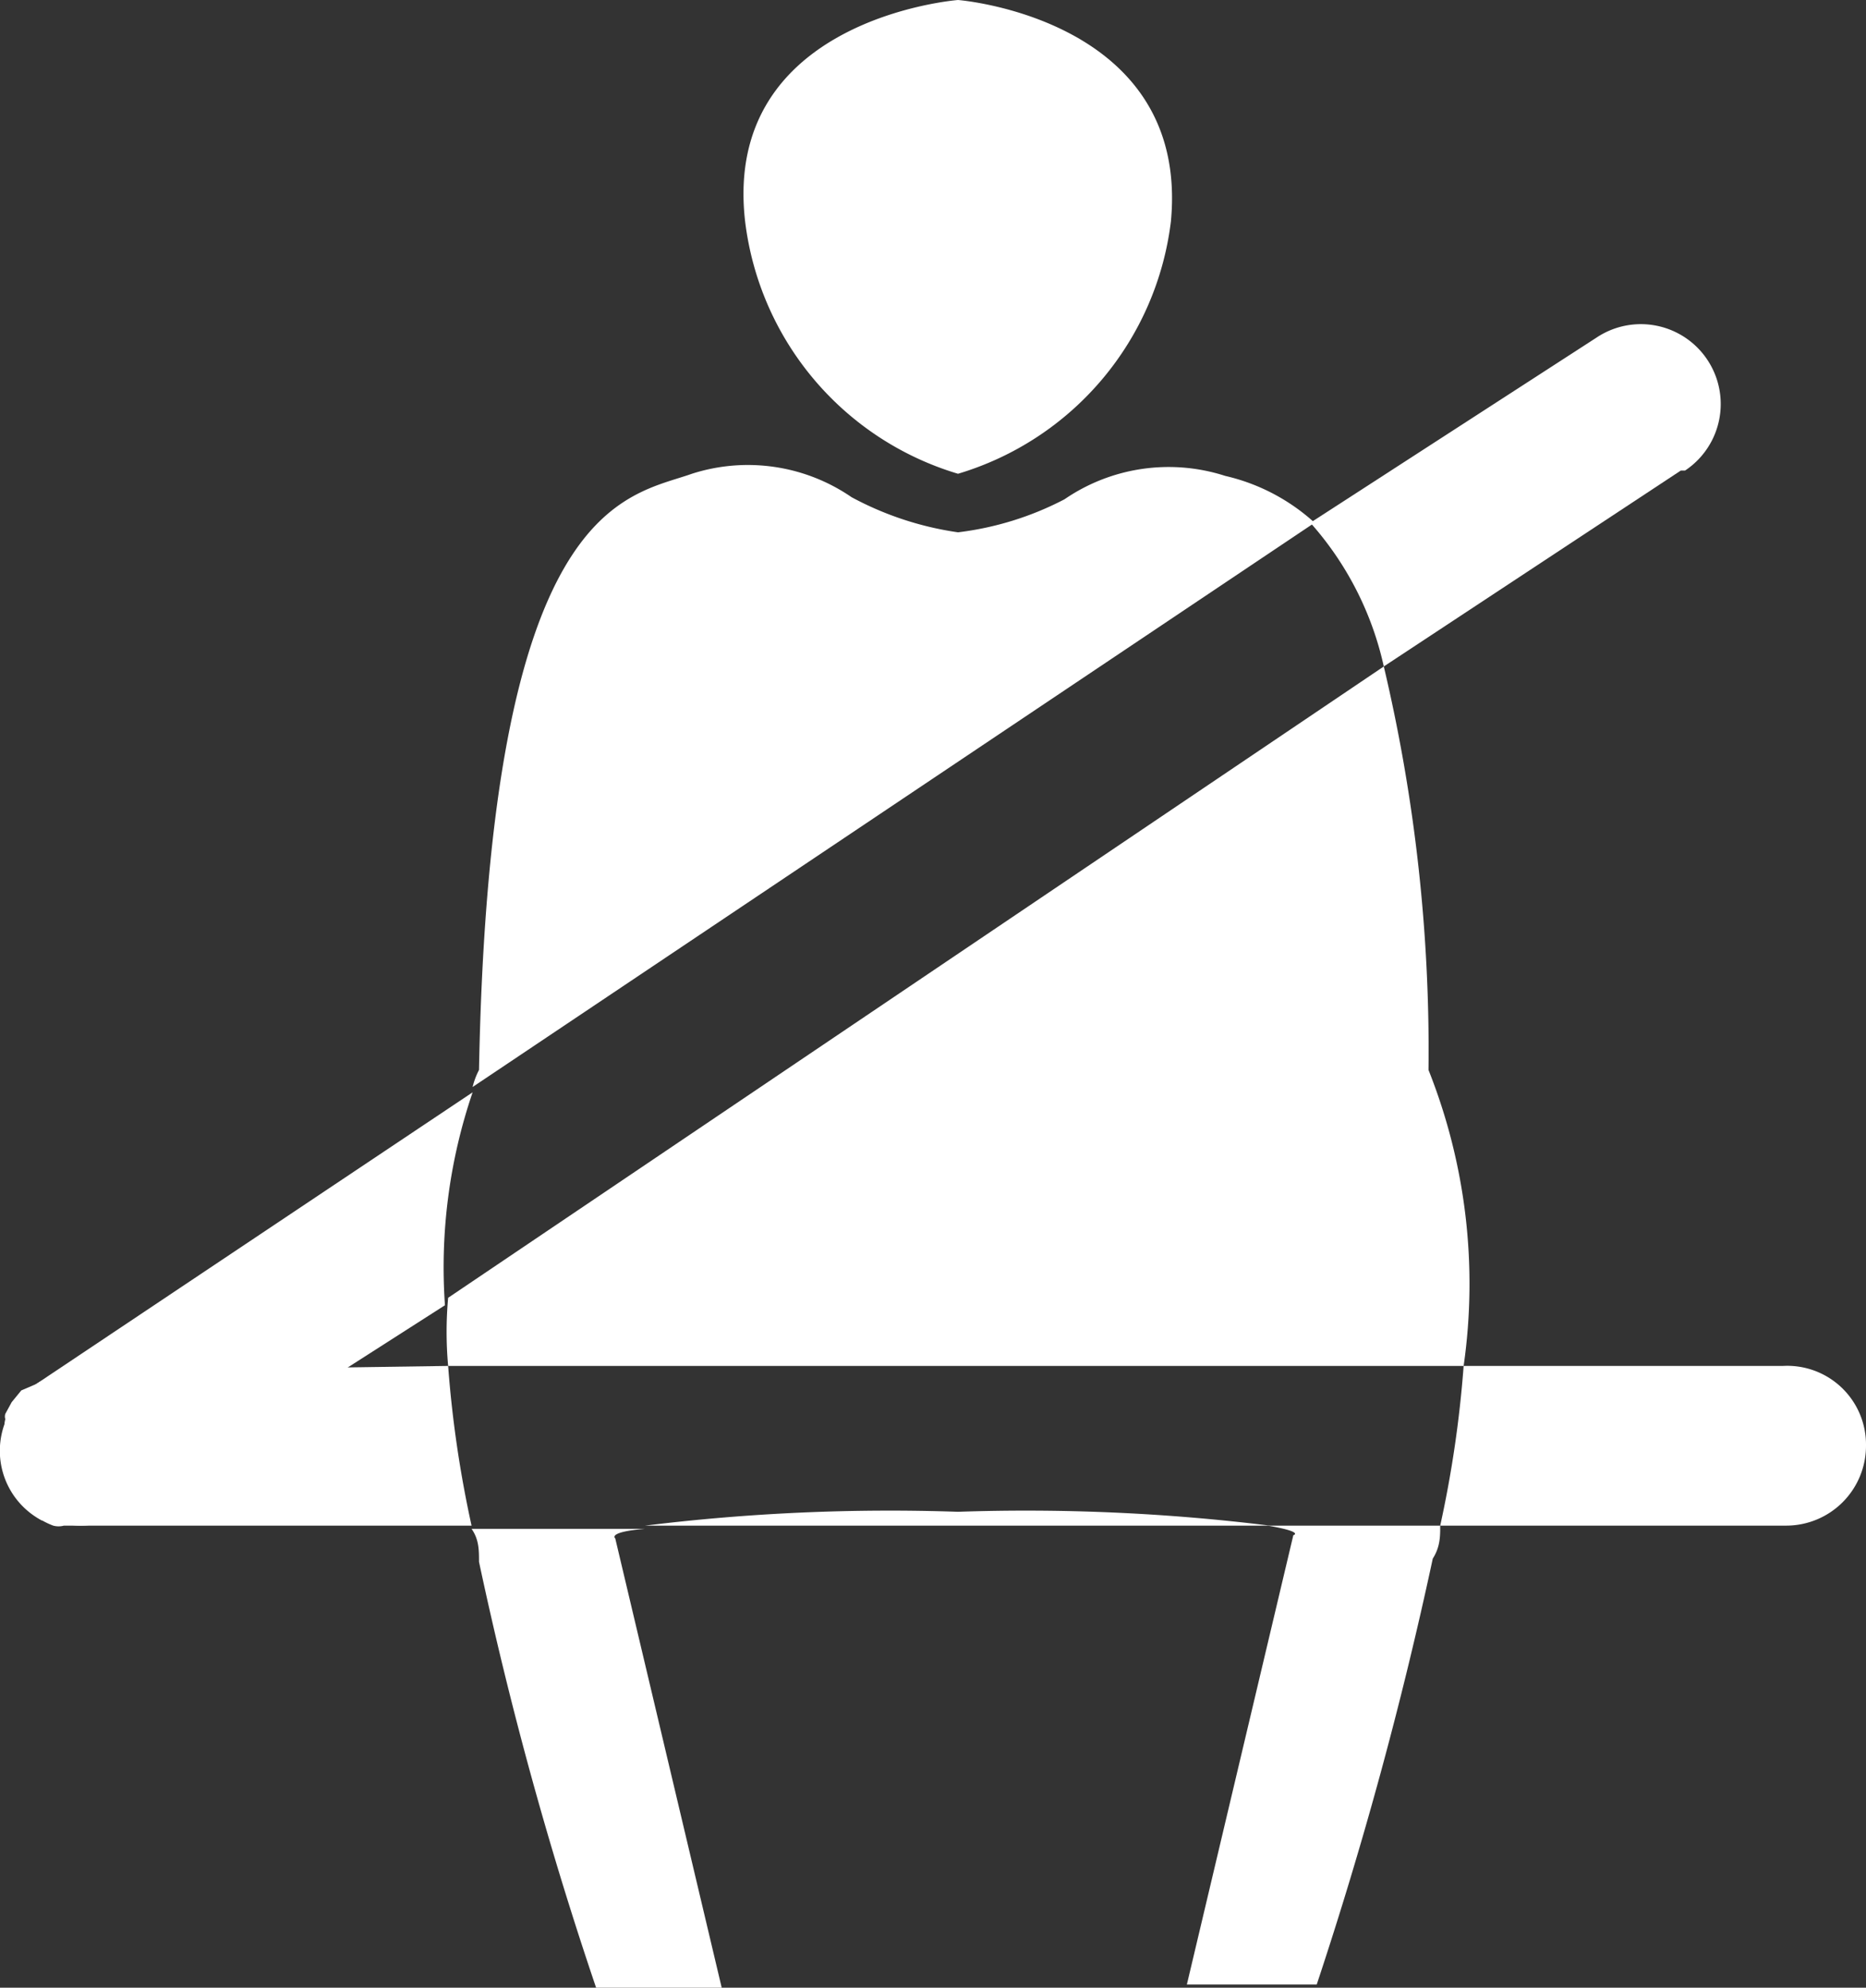
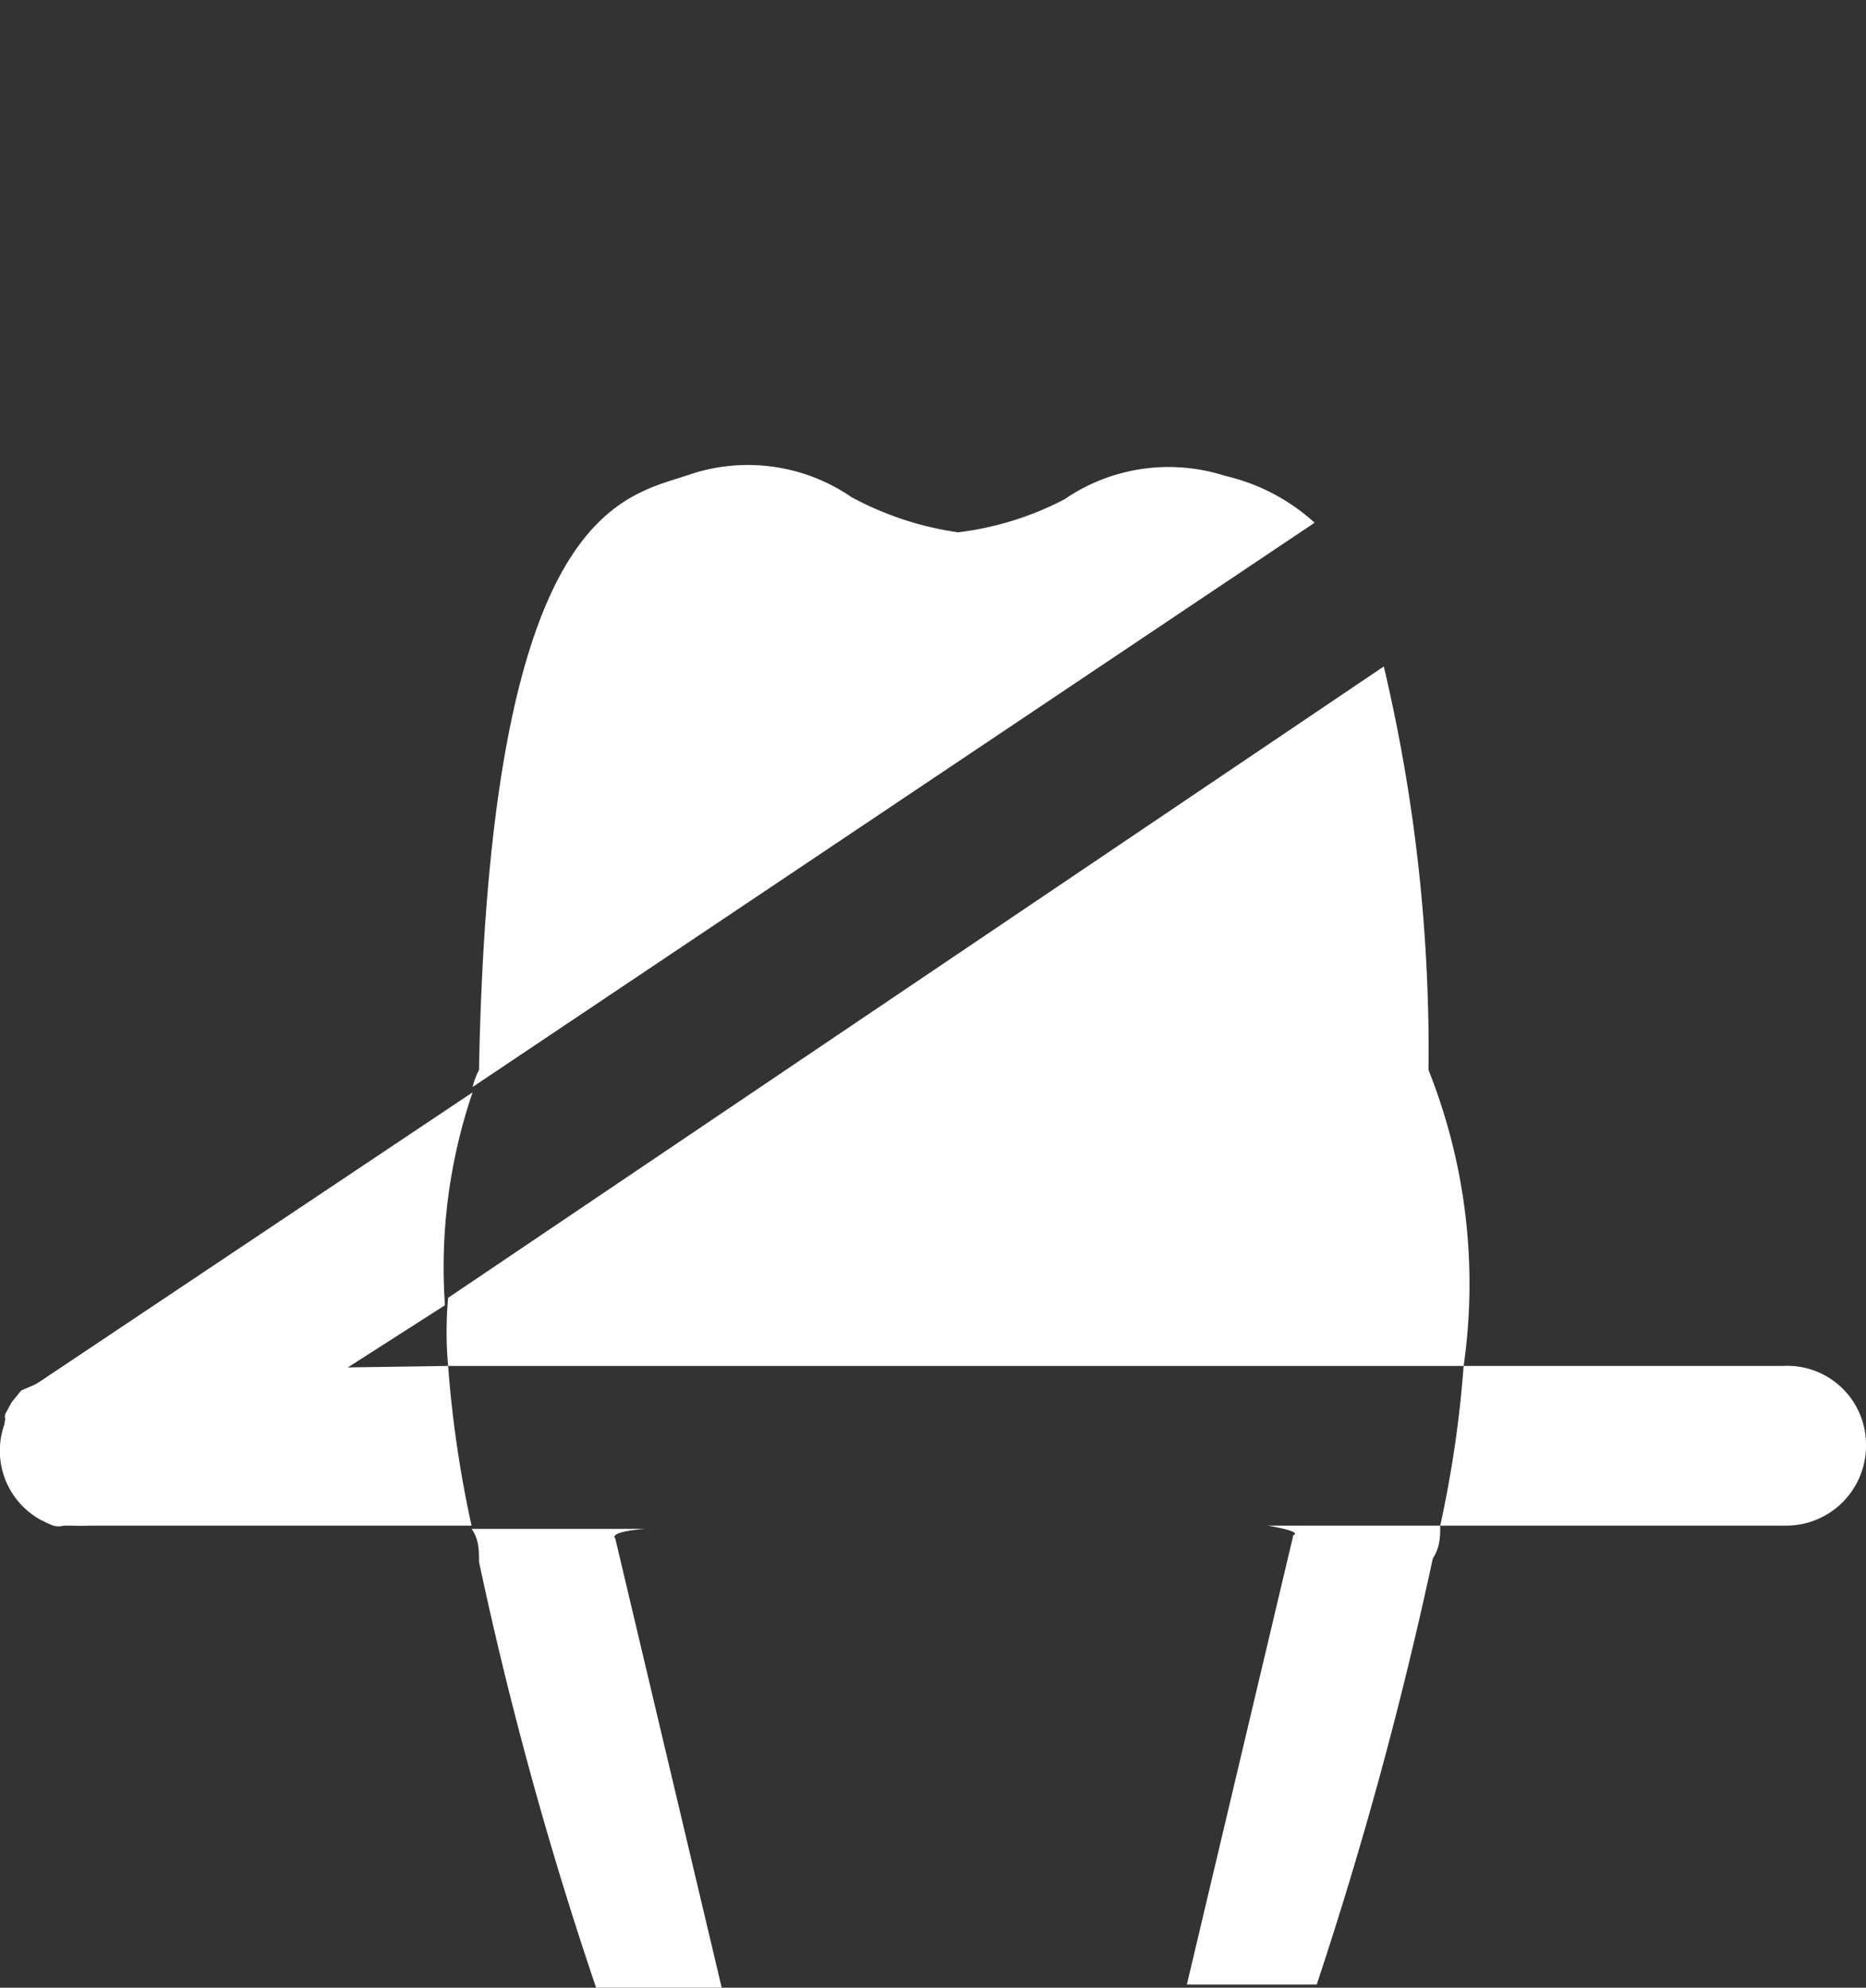
<svg xmlns="http://www.w3.org/2000/svg" viewBox="0 0 17.53 18.67">
  <rect x="0" y="0" width="17.53" height="18.67" fill="#333333" stroke="none" />
  <defs>
    <style>.cls-1{fill:#fff;}</style>
  </defs>
  <g id="图层_2" data-name="图层 2">
    <g id="图层_1-2" data-name="图层 1">
-       <path class="cls-1" d="M9,0S6.78.17,7,2.08A2.83,2.83,0,0,0,9,4.45a2.83,2.83,0,0,0,2-2.37C11.18.17,9,0,9,0Z" />
      <path class="cls-1" d="M12.35,4.91l-7.91,5.3a.7.7,0,0,1,.06-.16c.1-5.35,1.38-5.38,2-5.6A1.72,1.72,0,0,1,8,4.67,3,3,0,0,0,9,5a2.92,2.92,0,0,0,1-.31,1.73,1.73,0,0,1,1.51-.22A1.87,1.87,0,0,1,12.35,4.91Z" />
      <path class="cls-1" d="M5.78,14.45l1,4.22H5.6a35.43,35.43,0,0,1-1.1-4c0-.11,0-.21-.07-.31H6.06C5.7,14.39,5.78,14.45,5.78,14.45Z" />
      <path class="cls-1" d="M11.91,14.33h1.62c0,.1,0,.2-.07.31a38,38,0,0,1-1.09,4H11.15l1-4.22S12.26,14.39,11.91,14.33Z" />
      <path class="cls-1" d="M13.75,12.83H4.21a3.55,3.55,0,0,1,0-.64L13,6.26a15.68,15.68,0,0,1,.42,3.79A5.43,5.43,0,0,1,13.75,12.83Z" />
-       <path class="cls-1" d="M.34,13l4.1-2.74a5.1,5.1,0,0,0-.26,2l-1,.64L1.17,14.2a.72.72,0,0,1-.42.13l-.15,0a.19.19,0,0,1-.1,0A.68.68,0,0,1,.13,14a.44.44,0,0,1-.08-.17.13.13,0,0,1,0-.08.88.88,0,0,1,0-.16.77.77,0,0,1,0-.15.2.2,0,0,1,0-.11.08.08,0,0,1,0-.05l.06-.11.09-.11Z" />
-       <path class="cls-1" d="M15.79,4.42,13,6.26a3,3,0,0,0-.69-1.35L15,3.17a.75.75,0,1,1,.83,1.25Z" />
+       <path class="cls-1" d="M.34,13l4.1-2.74a5.1,5.1,0,0,0-.26,2l-1,.64L1.17,14.2a.72.72,0,0,1-.42.13l-.15,0a.19.19,0,0,1-.1,0A.68.68,0,0,1,.13,14a.44.44,0,0,1-.08-.17.13.13,0,0,1,0-.08.88.88,0,0,1,0-.16.77.77,0,0,1,0-.15.2.2,0,0,1,0-.11.08.08,0,0,1,0-.05l.06-.11.09-.11" />
      <path class="cls-1" d="M4.21,12.83a10.66,10.66,0,0,0,.22,1.5H.75a.7.7,0,0,1-.25-.05l-.11,0A.74.74,0,0,1,0,13.58.75.75,0,0,1,.34,13a.73.73,0,0,1,.41-.12Z" />
-       <path class="cls-1" d="M9,14.2a18.68,18.68,0,0,1,2.93.13H6.06A18.81,18.81,0,0,1,9,14.2Z" />
      <path class="cls-1" d="M17.53,13.58a.75.75,0,0,1-.75.75H13.53a10.66,10.66,0,0,0,.22-1.5h3A.74.74,0,0,1,17.53,13.58Z" />
    </g>
  </g>
</svg>